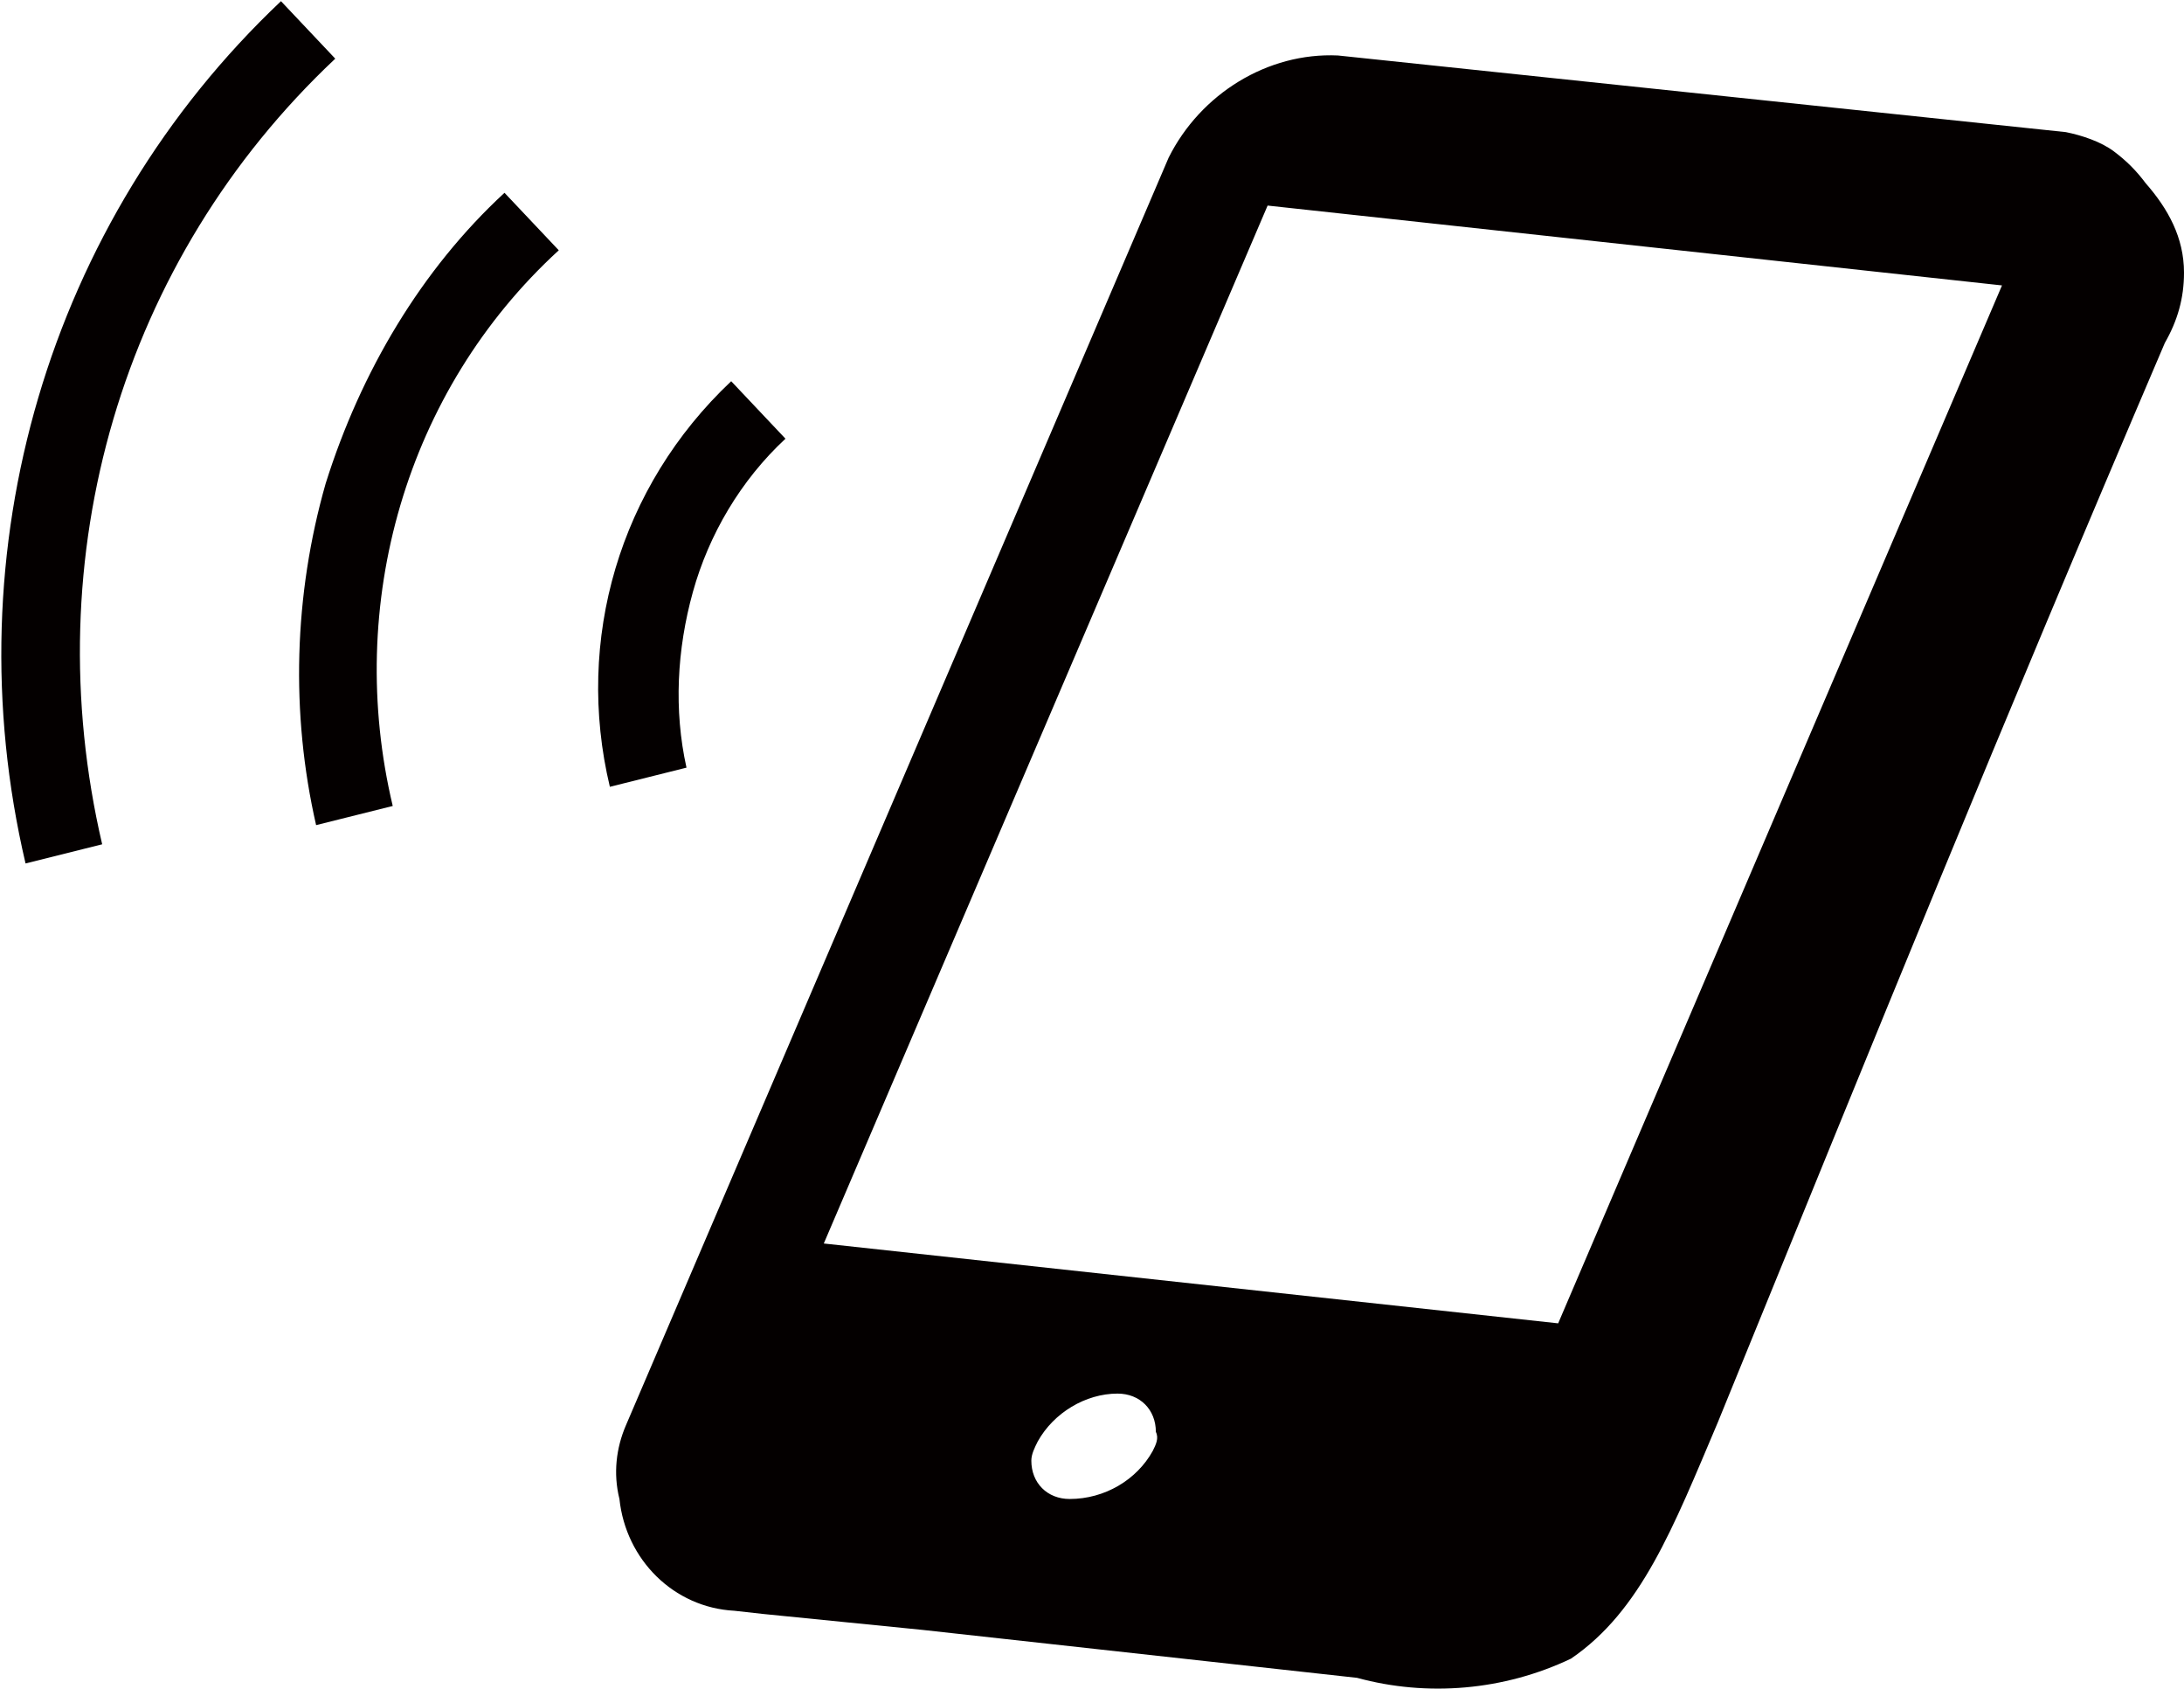
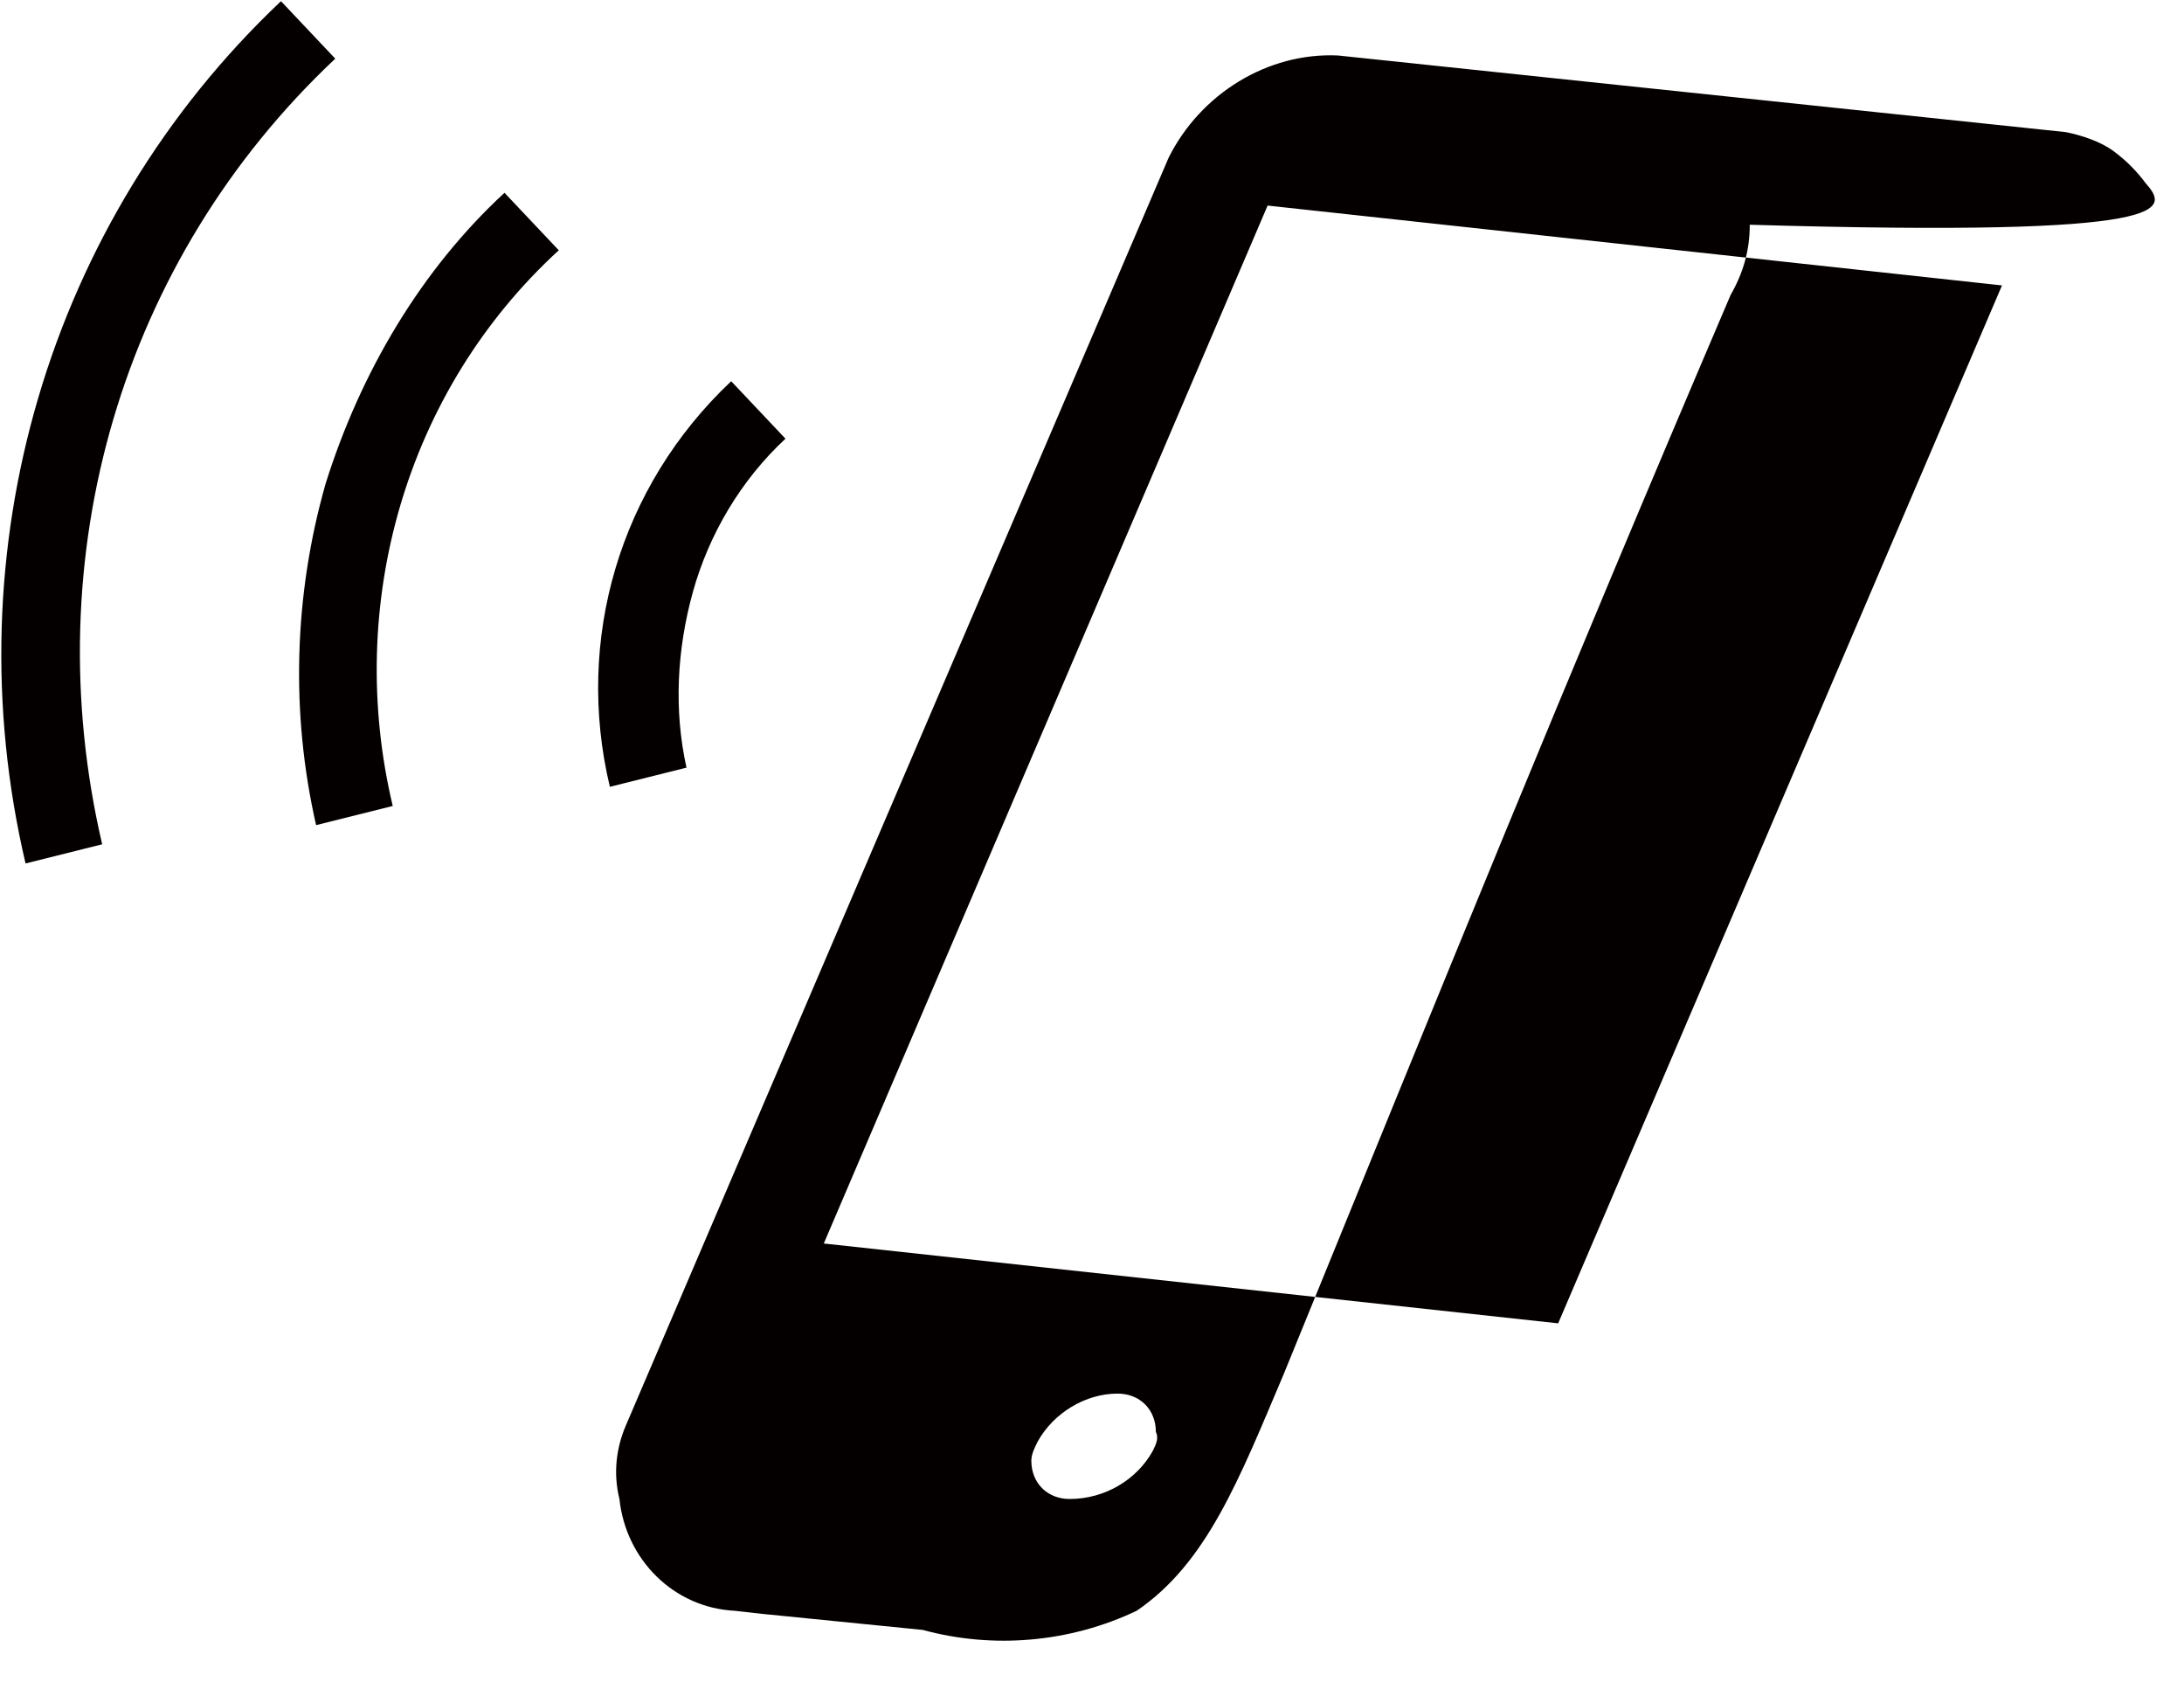
<svg xmlns="http://www.w3.org/2000/svg" version="1.1" id="レイヤー_1" x="0px" y="0px" viewBox="0 0 68.4 52.9" style="enable-background:new 0 0 68.4 52.9;" xml:space="preserve">
  <style type="text/css">
	.st0{fill:#040000;}
</style>
-   <path id="グループ_2" transform="translate(-378 -375.263)" class="st0" d="M445.2,381c-0.3-0.4-0.6-0.7-1-1l0,0l0,0  c-0.4-0.3-1-0.5-1.5-0.6l-22.8-2.4c-2.2-0.1-4.3,1.2-5.3,3.2l-17,39.7c-0.3,0.7-0.4,1.5-0.2,2.3c0.2,1.9,1.7,3.4,3.6,3.5l0.9,0.1  l5,0.5l13.6,1.5c2.2,0.6,4.6,0.4,6.7-0.6c2.2-1.5,3.2-4.1,4.6-7.4c5.1-12.5,8.7-21.4,14-33.8c0.4-0.7,0.6-1.4,0.6-2.2l0,0  C446.4,382.7,445.9,381.8,445.2,381z M414.1,420.7c-0.5,0.9-1.5,1.5-2.6,1.5c-0.7,0-1.2-0.5-1.2-1.2c0-0.2,0.1-0.4,0.2-0.6  c0.5-0.9,1.5-1.5,2.5-1.5c0.7,0,1.2,0.5,1.2,1.2C414.3,420.3,414.2,420.5,414.1,420.7z M426.8,416.7l-23-2.5l13.9-32.5l23,2.5  L426.8,416.7z M388.5,377.1l-1.7-1.8c-7.3,6.9-10.3,17.2-8,27l2.4-0.6C379.1,392.7,381.8,383.4,388.5,377.1L388.5,377.1z   M388.2,390.4c-1,3.5-1.1,7.2-0.3,10.7l2.4-0.6c-1.5-6.3,0.4-13,5.2-17.4l-1.7-1.8C391.2,383.7,389.3,386.9,388.2,390.4z   M399.7,393.8c0.5-1.8,1.5-3.5,2.9-4.8l-1.7-1.8c-3.5,3.3-4.9,8.1-3.8,12.7l2.4-0.6C399.1,397.5,399.2,395.6,399.7,393.8z" />
+   <path id="グループ_2" transform="translate(-378 -375.263)" class="st0" d="M445.2,381c-0.3-0.4-0.6-0.7-1-1l0,0l0,0  c-0.4-0.3-1-0.5-1.5-0.6l-22.8-2.4c-2.2-0.1-4.3,1.2-5.3,3.2l-17,39.7c-0.3,0.7-0.4,1.5-0.2,2.3c0.2,1.9,1.7,3.4,3.6,3.5l0.9,0.1  l5,0.5c2.2,0.6,4.6,0.4,6.7-0.6c2.2-1.5,3.2-4.1,4.6-7.4c5.1-12.5,8.7-21.4,14-33.8c0.4-0.7,0.6-1.4,0.6-2.2l0,0  C446.4,382.7,445.9,381.8,445.2,381z M414.1,420.7c-0.5,0.9-1.5,1.5-2.6,1.5c-0.7,0-1.2-0.5-1.2-1.2c0-0.2,0.1-0.4,0.2-0.6  c0.5-0.9,1.5-1.5,2.5-1.5c0.7,0,1.2,0.5,1.2,1.2C414.3,420.3,414.2,420.5,414.1,420.7z M426.8,416.7l-23-2.5l13.9-32.5l23,2.5  L426.8,416.7z M388.5,377.1l-1.7-1.8c-7.3,6.9-10.3,17.2-8,27l2.4-0.6C379.1,392.7,381.8,383.4,388.5,377.1L388.5,377.1z   M388.2,390.4c-1,3.5-1.1,7.2-0.3,10.7l2.4-0.6c-1.5-6.3,0.4-13,5.2-17.4l-1.7-1.8C391.2,383.7,389.3,386.9,388.2,390.4z   M399.7,393.8c0.5-1.8,1.5-3.5,2.9-4.8l-1.7-1.8c-3.5,3.3-4.9,8.1-3.8,12.7l2.4-0.6C399.1,397.5,399.2,395.6,399.7,393.8z" />
</svg>